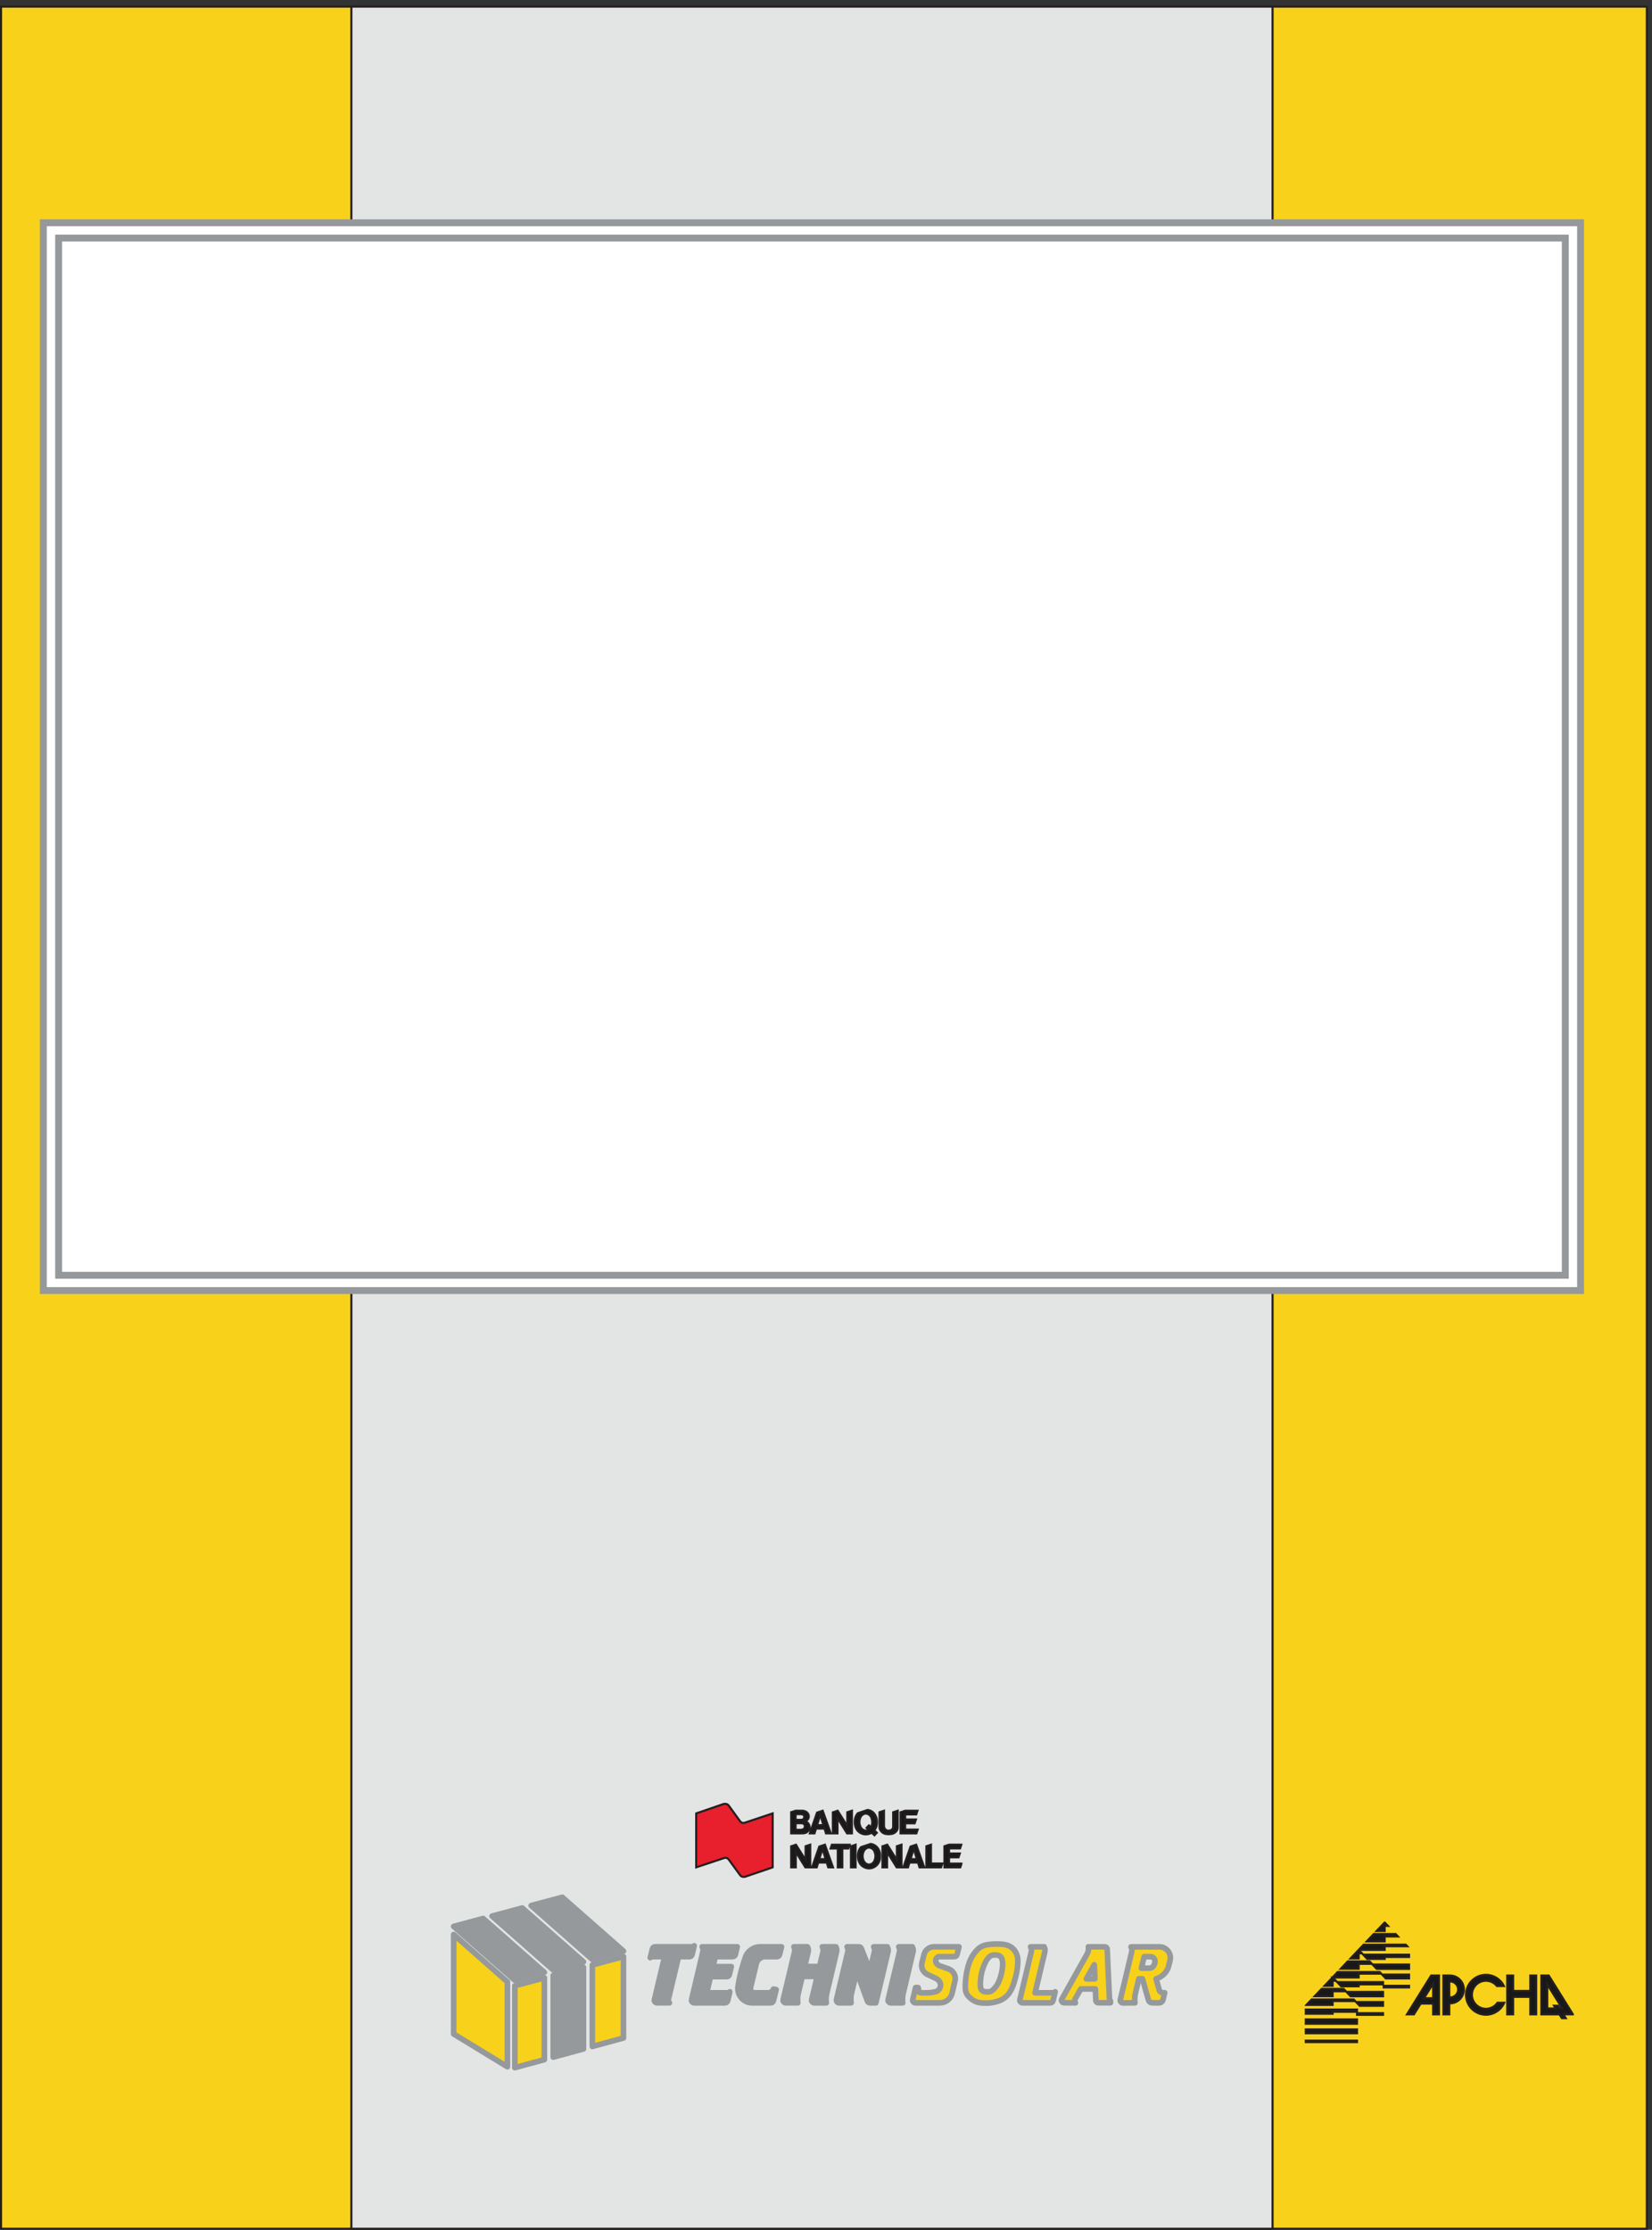
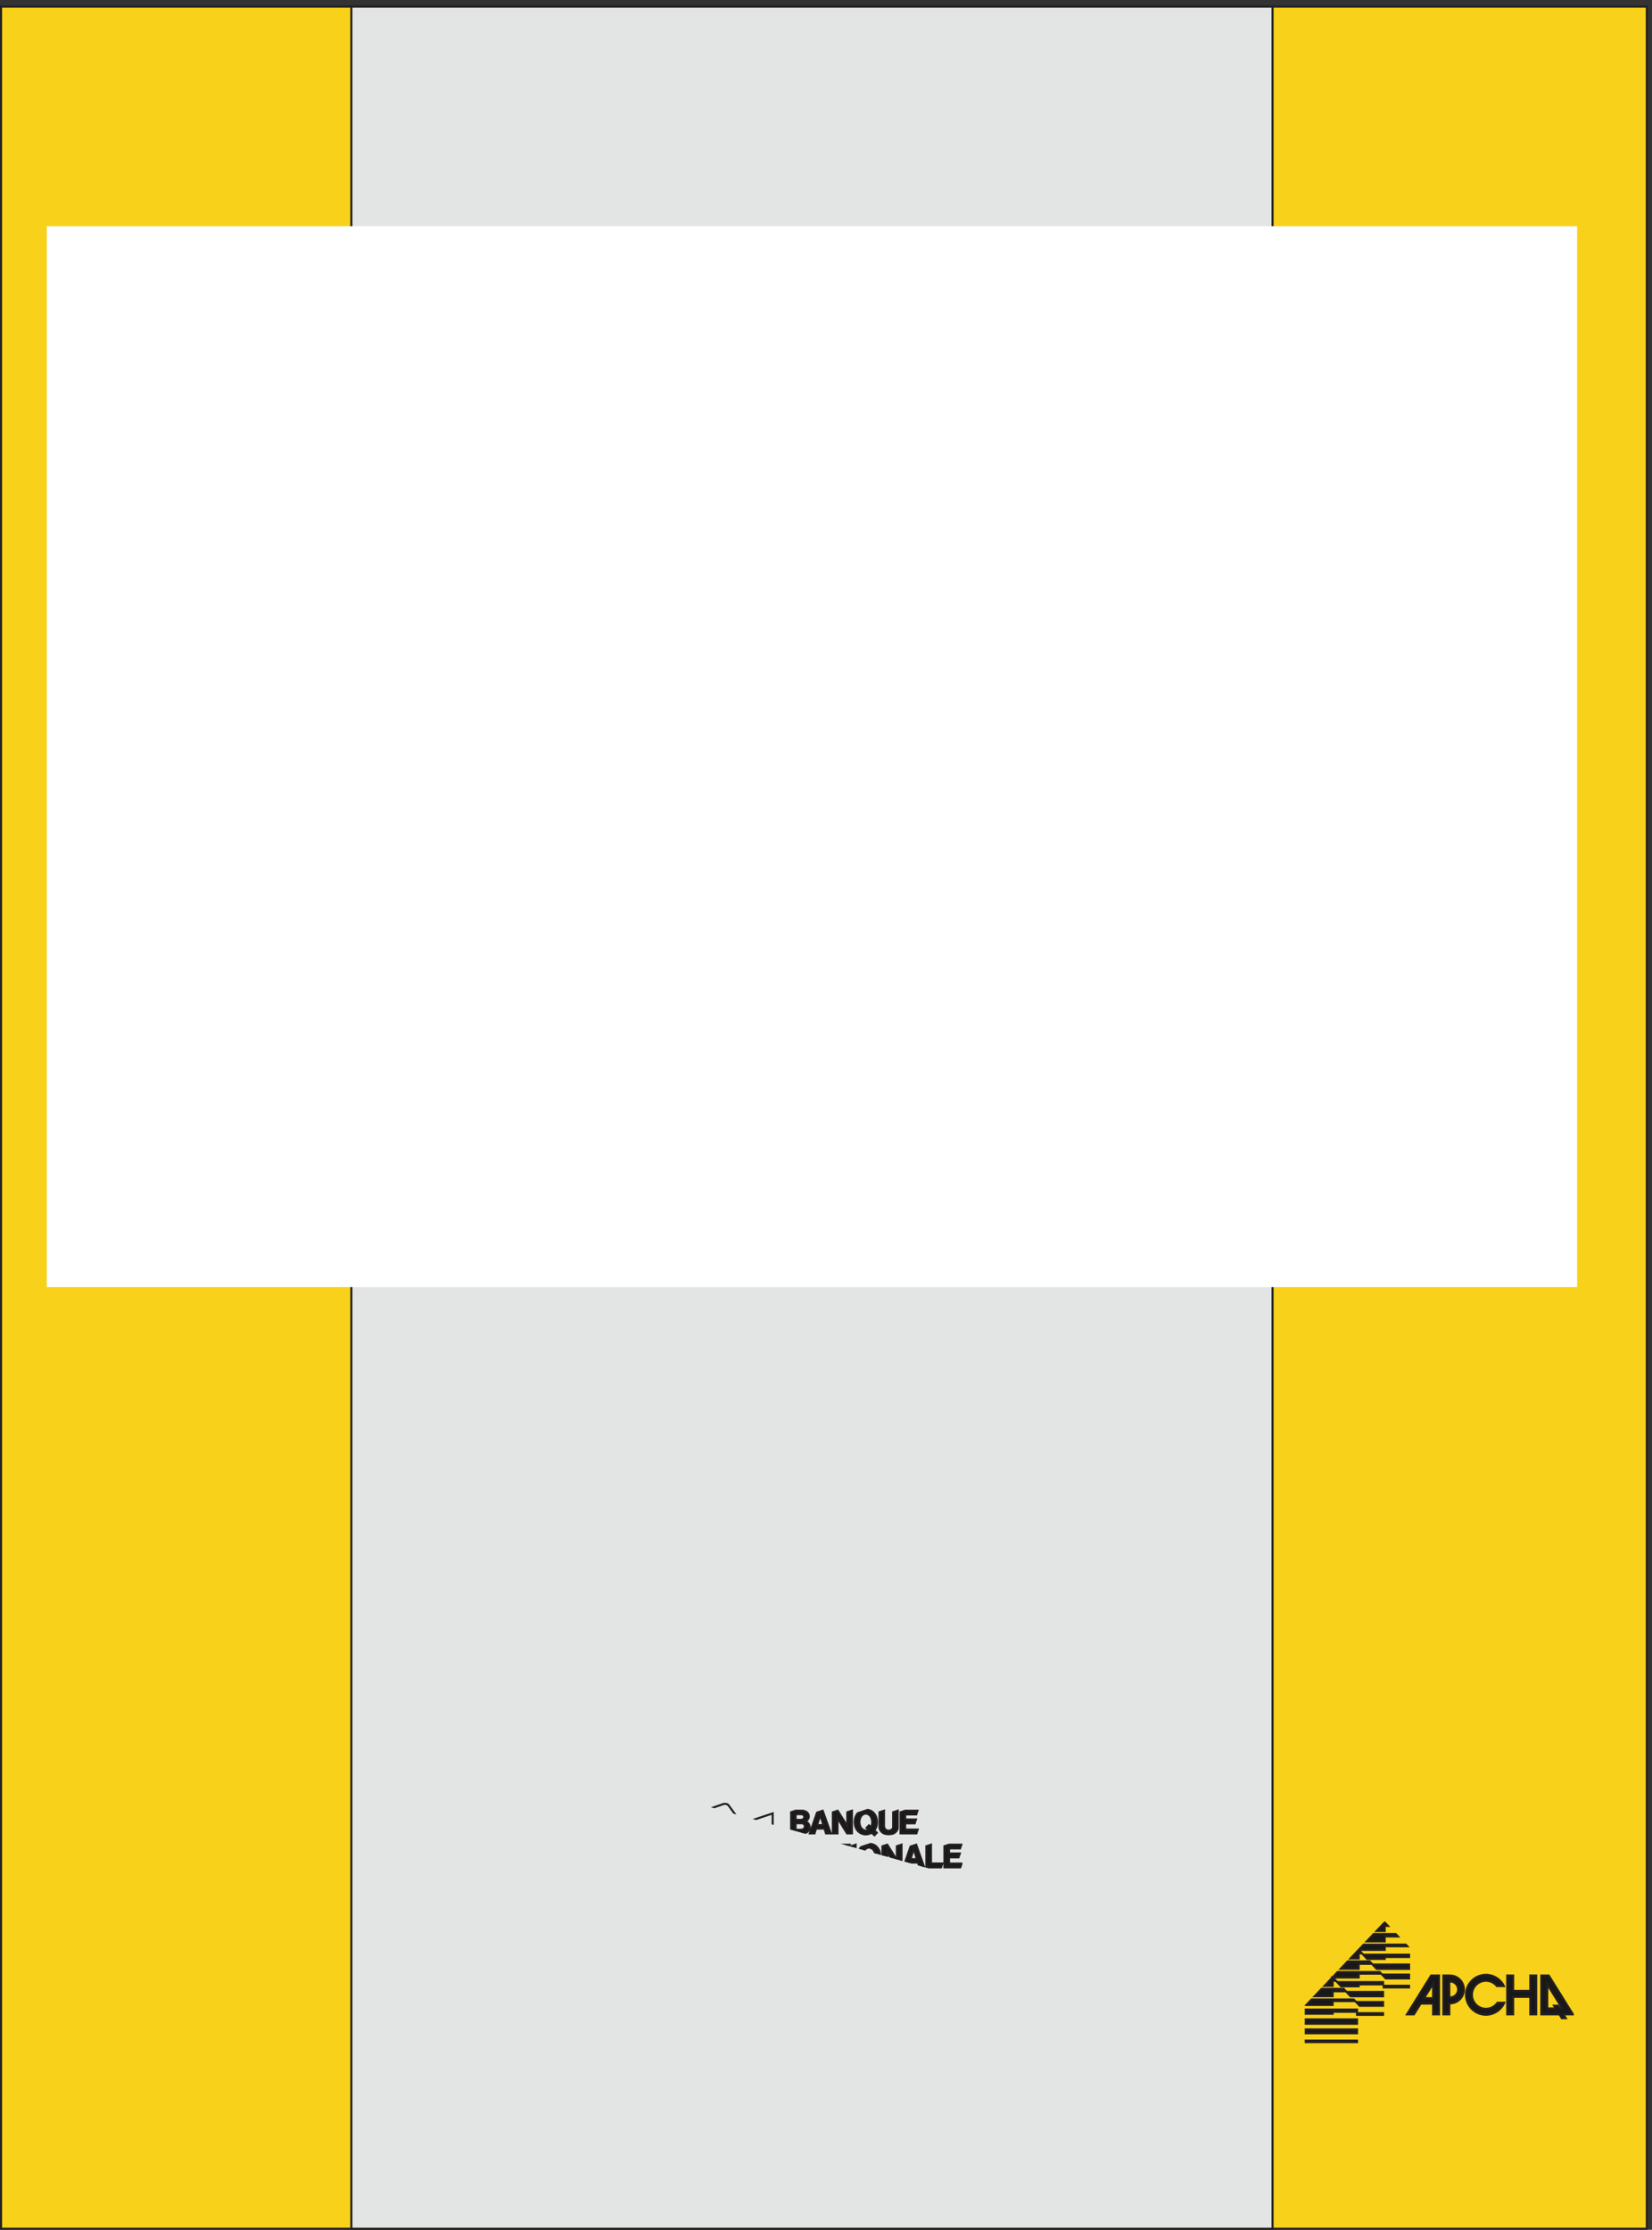
<svg xmlns="http://www.w3.org/2000/svg" xml:space="preserve" width="792.04" height="1068.52">
  <rect width="100%" height="100%" fill="#333333" stroke="none" />
  <defs>
    <clipPath clipPathUnits="userSpaceOnUse" id="a">
-       <path d="M1624.87 1207.76h2603.79V573.508H1624.87Z" clip-rule="evenodd" />
-     </clipPath>
+       </clipPath>
    <clipPath clipPathUnits="userSpaceOnUse" id="b">
-       <path d="M2505.54 1537.7h963.47v-270.19h-963.47z" clip-rule="evenodd" />
+       <path d="M2505.54 1537.7h963.47v-270.19z" clip-rule="evenodd" />
    </clipPath>
    <clipPath clipPathUnits="userSpaceOnUse" id="c">
      <path d="M4702.92 1110.11h970.11V671.863h-970.11z" clip-rule="evenodd" />
    </clipPath>
  </defs>
  <path d="M3.332 8009.66V3.262H5936.13V8009.66H3.332" style="fill:#f8d11a;fill-opacity:1;fill-rule:evenodd;stroke:none" transform="matrix(.133 0 0 -.133 .056 1068.455)" />
  <path d="M3.332 8009.66V3.262H5936.13V8009.66Z" style="fill:none;stroke:#231f20;stroke-width:7.5;stroke-linecap:butt;stroke-linejoin:miter;stroke-miterlimit:10;stroke-dasharray:none;stroke-opacity:1" transform="matrix(.133 0 0 -.133 .056 1068.455)" />
  <path d="M1266.21 3.262V8009.66h3320.74V3.262H1266.21" style="fill:#e3e5e4;fill-opacity:1;fill-rule:evenodd;stroke:none" transform="matrix(.133 0 0 -.133 .056 1068.455)" />
  <path d="M1266.21 3.262V8009.66h3320.74V3.262Z" style="fill:none;stroke:#231f20;stroke-width:7.5;stroke-linecap:butt;stroke-linejoin:miter;stroke-miterlimit:10;stroke-dasharray:none;stroke-opacity:1" transform="matrix(.133 0 0 -.133 .056 1068.455)" />
  <g clip-path="url(#a)" transform="matrix(.133 0 0 -.133 .056 1068.455)">
    <path d="M2360.64 1019.09h133.13c3.04 0 6.09 1.52 8.26 3.69l-7.61-31.76c-.87-3.911-4.79-7.391-9.14-7.391h-39.59l-36.98-154.668c0-.871-.43-1.742-.43-2.609 0-3.481 1.95-6.961 4.56-9.133h-45.03c-5.22 0-9.57 4.351-9.57 9.57 0 .652.44 1.52.44 2.172l36.76 154.668h-43.29c-3.04 0-6.31-1.527-8.48-3.699l7.83 31.54c.87 3.92 4.78 7.62 9.14 7.62zm141.17-201.871h111.82c4.35 0 8.26 3.691 9.13 7.39l7.62 32.411c-2.18-2.168-5.22-3.692-8.27-3.692h-75.05l13.92 58.293h59.17c4.79 0 7.83 3.481 8.7 7.399l6.96 28.71h-66.13l8.71 35.899h62.86c4.35 0 8.27 3.48 9.14 7.391l6.74 28.07h-126.38c1.95-3.92 3.26-8.27 3.26-12.62 0-1.52-.22-3.48-.65-5.22l-40.68-172.289c0-.652-.44-1.52-.44-2.172 0-5.219 4.35-9.57 9.57-9.57zm276.71 0c4.35 0 8.26 3.691 9.13 7.39l9.79 40.461-9.79 1.532c-2.83-7.622-10.66-13.274-19.14-13.274H2720c-8.27 0-15.23 6.961-15.23 15.223 0 1.09.22 2.609.44 3.48l20.88 86.578c3.48 14.582 16.75 25.02 31.54 25.02h43.07c4.35 0 8.27 3.262 9.14 7.391l6.96 28.07h-79.62c-20.88-1.09-40.02-13.93-48.94-33.07-11.96-33.282-22.19-70.918-27.19-103.762-.65-4.137-1.74-8.699-1.74-12.84 0-28.059 22.62-52.199 50.68-52.199zm199.69 0h-43.72c-5.01 0-9.36 4.351-9.36 9.351 0 .649.44 1.301.44 2.168l20.01 83.75h-53.73l-15.23-63.297c-1.3-5.871-1.95-13.05-1.95-19.14 0-4.133.43-8.922.87-12.832h-43.73c-5 0-9.35 4.351-9.35 9.351 0 .649.43 1.301.43 2.168l41.12 172.732c.21 1.3.65 3.48.65 5 0 4.35-1.31 8.7-3.26 12.62h48.72c2.18-3.7 3.48-8.27 3.48-12.62 0-1.52-.43-3.48-.65-5l-12.62-53.302h53.73l12.62 53.302c.22 1.3.44 3.48.44 5 0 4.35-1.31 8.7-3.27 12.62h48.95c1.96-3.92 3.26-8.27 3.26-12.62 0-1.52-.43-3.7-.65-5l-36.11-152.279c-1.31-5.871-1.96-13.05-1.96-19.14 0-3.699.44-9.141.87-12.832zm36.76 11.519 40.9 172.732c.22 1.52.65 3.48.65 5 0 4.35-1.3 8.7-3.26 12.62h42.64c3.69 0 7.17-2.4 8.48-6.1l31.32-79.181 16.1 67.661c.22 1.52.65 3.48.65 5 0 4.35-1.3 8.7-3.26 12.62h48.95c1.95-3.92 3.26-8.27 3.26-12.62 0-1.52-.44-3.48-.65-5l-43.95-184.251h-21.53c-3.7 0-7.4 2.609-8.7 6.301l-38.72 106.378-19.36-80.707c-1.31-5.652-1.74-13.05-1.74-19.14 0-3.699.43-9.141.87-12.832h-43.73c-5 0-9.13 4.351-9.13 9.351 0 .649.21 1.739.21 2.168zm186.21 0 41.12 172.732c.21 1.52.65 3.48.65 5 0 4.35-1.31 8.92-3.48 12.62h48.94c1.96-3.92 3.27-8.27 3.27-12.62 0-1.52-.44-3.48-.66-5l-36.11-152.279c-1.3-5.871-1.96-13.05-1.96-19.14 0-4.133.44-8.922.87-12.832h-43.72c-5 0-9.35 4.351-9.35 9.351 0 .649.43 1.301.43 2.168" style="fill:#95999b;fill-opacity:1;fill-rule:evenodd;stroke:none" />
    <path d="M2360.64 1019.09h133.13c3.04 0 6.09 1.52 8.26 3.69l-7.61-31.76c-.87-3.911-4.79-7.391-9.14-7.391h-39.59l-36.98-154.668c0-.871-.43-1.742-.43-2.609 0-3.481 1.95-6.961 4.56-9.133h-45.03c-5.22 0-9.57 4.351-9.57 9.57 0 .652.44 1.52.44 2.172l36.76 154.668h-43.29c-3.04 0-6.31-1.527-8.48-3.699l7.83 31.54c.87 3.92 4.78 7.62 9.14 7.62zm141.17-201.871h111.82c4.35 0 8.26 3.691 9.13 7.39l7.62 32.411c-2.18-2.168-5.22-3.692-8.27-3.692h-75.05l13.92 58.293h59.17c4.79 0 7.83 3.481 8.7 7.399l6.96 28.71h-66.13l8.71 35.899h62.86c4.35 0 8.27 3.48 9.14 7.391l6.74 28.07h-126.38c1.95-3.92 3.26-8.27 3.26-12.62 0-1.52-.22-3.48-.65-5.22l-40.68-172.289c0-.652-.44-1.52-.44-2.172 0-5.219 4.35-9.57 9.57-9.57zm276.71 0c4.35 0 8.26 3.691 9.13 7.39l9.79 40.461-9.79 1.532c-2.83-7.622-10.66-13.274-19.14-13.274H2720c-8.27 0-15.23 6.961-15.23 15.223 0 1.09.22 2.609.44 3.48l20.88 86.578c3.48 14.582 16.75 25.02 31.54 25.02h43.07c4.35 0 8.27 3.262 9.14 7.391l6.96 28.07h-79.62c-20.88-1.09-40.02-13.93-48.94-33.07-11.96-33.282-22.19-70.918-27.19-103.762-.65-4.137-1.74-8.699-1.74-12.84 0-28.059 22.62-52.199 50.68-52.199zm199.69 0h-43.72c-5.01 0-9.36 4.351-9.36 9.351 0 .649.44 1.301.44 2.168l20.01 83.75h-53.73l-15.23-63.297c-1.3-5.871-1.95-13.05-1.95-19.14 0-4.133.43-8.922.87-12.832h-43.73c-5 0-9.35 4.351-9.35 9.351 0 .649.43 1.301.43 2.168l41.12 172.732c.21 1.3.65 3.48.65 5 0 4.35-1.31 8.7-3.26 12.62h48.72c2.18-3.7 3.48-8.27 3.48-12.62 0-1.52-.43-3.48-.65-5l-12.62-53.302h53.73l12.62 53.302c.22 1.3.44 3.48.44 5 0 4.35-1.31 8.7-3.27 12.62h48.95c1.96-3.92 3.26-8.27 3.26-12.62 0-1.52-.43-3.7-.65-5l-36.11-152.279c-1.31-5.871-1.96-13.05-1.96-19.14 0-3.699.44-9.141.87-12.832zm36.76 11.519 40.9 172.732c.22 1.52.65 3.48.65 5 0 4.35-1.3 8.7-3.26 12.62h42.64c3.69 0 7.17-2.4 8.48-6.1l31.32-79.181 16.1 67.661c.22 1.52.65 3.48.65 5 0 4.35-1.3 8.7-3.26 12.62h48.95c1.95-3.92 3.26-8.27 3.26-12.62 0-1.52-.44-3.48-.65-5l-43.95-184.251h-21.53c-3.7 0-7.4 2.609-8.7 6.301l-38.72 106.378-19.36-80.707c-1.31-5.652-1.74-13.05-1.74-19.14 0-3.699.43-9.141.87-12.832h-43.73c-5 0-9.13 4.351-9.13 9.351 0 .649.21 1.739.21 2.168zm186.21 0 41.12 172.732c.21 1.52.65 3.48.65 5 0 4.35-1.31 8.92-3.48 12.62h48.94c1.96-3.92 3.27-8.27 3.27-12.62 0-1.52-.44-3.48-.66-5l-36.11-152.279c-1.3-5.871-1.96-13.05-1.96-19.14 0-4.133.44-8.922.87-12.832h-43.72c-5 0-9.35 4.351-9.35 9.351 0 .649.43 1.301.43 2.168z" style="fill:none;stroke:#95999b;stroke-width:20.16;stroke-linecap:butt;stroke-linejoin:round;stroke-miterlimit:10;stroke-dasharray:none;stroke-opacity:1" />
-     <path d="M3786.34 817.219c4.35 0 8.27 3.691 9.14 7.39l7.83 32.411c-2.17-2.168-5.22-3.692-8.26-3.692h-64.18l35.24 147.922c.22 1.74.66 3.7.66 5.22 0 4.35-1.31 8.7-3.27 12.62h-48.94c1.96-3.92 3.26-8.27 3.26-12.62 0-1.52-.43-3.48-.65-5.22l-40.9-172.289c0-.652-.43-1.52-.43-2.172 0-5.219 4.35-9.57 9.57-9.57zm-398.3 0c20.45 0 39.16 14.351 43.73 34.371l10.44 45.019c.43 2.399 1.09 5.661 1.09 8.27 0 15.23-10.01 29.59-24.37 34.59L3386.3 951c-7.61 2.609-13.7 10.219-13.7 18.488 0 7.18 5.87 14.141 13.27 14.141h54.81c3.92 0 8.05 3.262 8.92 7.18l6.96 28.281h-90.71c-16.75 0-31.76-12.19-35.67-28.5l-7.18-29.371c-.65-2.61-1.09-5.871-1.09-8.699 0-14.141 8.49-27.411 21.32-33.282l30.67-14.359c9.14-4.129 16.32-13.699 16.32-23.711 0-10.66-7.4-21.098-17.62-23.707-10.44-2.832-22.41-4.133-33.5-4.133-6.75 0-14.36-.437-20.89 0-2.61 0-5.65 2.391-6.09 5.223l-2.82 13.699h-9.14l-10.23-43.512c0-.867-.43-1.519-.43-2.168 0-5 4.35-9.351 9.35-9.351zm159.89 40.461c-13.27 2.609-14.36 15.66-14.36 26.539 0 13.922 1.74 28.269 4.79 41.761 2.83 12.84 9.13 29.149 15.22 40.899 3.7 7.391 12.4 18.492 20.89 21.32 7.83 2.391 17.84 2.172 25.45-.441 5.87-2.168 9.35-6.528 11.53-12.18 2.83-7.398 2.83-18.93 2.17-26.539-1.08-17.191-5.22-33.937-11.31-49.82-4.78-13.051-11.96-24.578-21.97-34.149-3.26-3.043-7.18-5.652-11.31-7.39-4.13-1.739-16.75-1.09-21.1 0zm-55.69-18.711c-12.18 12.621-13.27 24.801-12.83 42.199.65 16.75 2.17 33.723 5.65 50.031 6.53 30.239 15.66 55.469 37.63 77.441 14.58 15.23 31.33 18.28 51.56 20.02 11.75.87 24.36.87 36.33 0 14.57-1.09 29.58-5.44 40.46-15.88 11.09-10.66 17.4-26.112 17.62-41.55.43-28.062-5.87-57.429-14.58-83.972-7.61-23.278-17.18-41.977-38.28-55.688-14.14-9.129-39.37-15.011-56.12-15.218-28.07-.442-46.56 1.296-67.44 22.617zm423.54 64.609 28.49 50.68 2.18-50.68zm86.79-79.84c-1.96 2.391-3.7 5.871-3.7 8.922l-8.05 177.72c0 4.79-4.13 8.71-8.7 8.71h-59.17c.44-1.96.66-4.36.66-6.31 0-6.96-2.18-13.932-5.44-20.022l-90.93-162.278c-.65-1.3-1.09-3.039-1.09-4.351 0-4.777 4.14-8.699 8.7-8.699l41.55-.211c-1.52 2.39-2.61 5.222-2.61 8.039 0 1.531.22 3.703 1.09 5.222l20.67 36.77h52.64l1.74-41.332c0-4.789 4.35-8.488 8.92-8.488h43.72zm160.54 143.789c0 8.703-7.4 16.102-16.1 16.102h-22.84l-10-41.551h28.93c13.27 0 20.01 13.922 20.01 25.449zm15.01-150.308c6.53 0 12.4 4.781 13.92 11.09l6.09 25.23h-6.09c-6.31 0-11.96 4.352-13.7 10.441l-11.31 39.809c21.75 6.313 40.02 23.93 45.24 45.68l5.22 21.109c.66 2.82 1.09 6.09 1.09 9.133 0 21.539-18.05 39.379-39.37 39.379l-102.46-.22c1.96-3.7 3.26-8.05 3.26-12.4 0-1.52-.43-3.48-.65-5l-41.11-172.732c0-.207-.44-1.519-.44-2.168 0-5 4.14-9.57 8.7-9.57l44.38.219c-.44 3.691-.87 9.133-.87 12.832 0 6.09.65 13.269 1.96 19.14l13.05 54.598h12.83l21.54-76.129c1.74-6.09 7.61-10.441 13.92-10.441h24.8" style="fill:#f8d11a;fill-opacity:1;fill-rule:evenodd;stroke:none" />
    <path d="M3786.34 817.219c4.35 0 8.27 3.691 9.14 7.39l7.83 32.411c-2.17-2.168-5.22-3.692-8.26-3.692h-64.18l35.24 147.922c.22 1.74.66 3.7.66 5.22 0 4.35-1.31 8.7-3.27 12.62h-48.94c1.96-3.92 3.26-8.27 3.26-12.62 0-1.52-.43-3.48-.65-5.22l-40.9-172.289c0-.652-.43-1.52-.43-2.172 0-5.219 4.35-9.57 9.57-9.57zm-398.3 0c20.45 0 39.16 14.351 43.73 34.371l10.44 45.019c.43 2.399 1.09 5.661 1.09 8.27 0 15.23-10.01 29.59-24.37 34.59L3386.3 951c-7.61 2.609-13.7 10.219-13.7 18.488 0 7.18 5.87 14.141 13.27 14.141h54.81c3.92 0 8.05 3.262 8.92 7.18l6.96 28.281h-90.71c-16.75 0-31.76-12.19-35.67-28.5l-7.18-29.371c-.65-2.61-1.09-5.871-1.09-8.699 0-14.141 8.49-27.411 21.32-33.282l30.67-14.359c9.14-4.129 16.32-13.699 16.32-23.711 0-10.66-7.4-21.098-17.62-23.707-10.44-2.832-22.41-4.133-33.5-4.133-6.75 0-14.36-.437-20.89 0-2.61 0-5.65 2.391-6.09 5.223l-2.82 13.699h-9.14l-10.23-43.512c0-.867-.43-1.519-.43-2.168 0-5 4.35-9.351 9.35-9.351zm159.89 40.461c-13.27 2.609-14.36 15.66-14.36 26.539 0 13.922 1.74 28.269 4.79 41.761 2.83 12.84 9.13 29.149 15.22 40.899 3.7 7.391 12.4 18.492 20.89 21.32 7.83 2.391 17.84 2.172 25.45-.441 5.87-2.168 9.35-6.528 11.53-12.18 2.83-7.398 2.83-18.93 2.17-26.539-1.08-17.191-5.22-33.937-11.31-49.82-4.78-13.051-11.96-24.578-21.97-34.149-3.26-3.043-7.18-5.652-11.31-7.39-4.13-1.739-16.75-1.09-21.1 0zm-55.69-18.711c-12.18 12.621-13.27 24.801-12.83 42.199.65 16.75 2.17 33.723 5.65 50.031 6.53 30.239 15.66 55.469 37.63 77.441 14.58 15.23 31.33 18.28 51.56 20.02 11.75.87 24.36.87 36.33 0 14.57-1.09 29.58-5.44 40.46-15.88 11.09-10.66 17.4-26.112 17.62-41.55.43-28.062-5.87-57.429-14.58-83.972-7.61-23.278-17.18-41.977-38.28-55.688-14.14-9.129-39.37-15.011-56.12-15.218-28.07-.442-46.56 1.296-67.44 22.617zm423.54 64.609 28.49 50.68 2.18-50.68zm86.79-79.84c-1.96 2.391-3.7 5.871-3.7 8.922l-8.05 177.72c0 4.79-4.13 8.71-8.7 8.71h-59.17c.44-1.96.66-4.36.66-6.31 0-6.96-2.18-13.932-5.44-20.022l-90.93-162.278c-.65-1.3-1.09-3.039-1.09-4.351 0-4.777 4.14-8.699 8.7-8.699l41.55-.211c-1.52 2.39-2.61 5.222-2.61 8.039 0 1.531.22 3.703 1.09 5.222l20.67 36.77h52.64l1.74-41.332c0-4.789 4.35-8.488 8.92-8.488h43.72zm160.54 143.789c0 8.703-7.4 16.102-16.1 16.102h-22.84l-10-41.551h28.93c13.27 0 20.01 13.922 20.01 25.449zm15.01-150.308c6.53 0 12.4 4.781 13.92 11.09l6.09 25.23h-6.09c-6.31 0-11.96 4.352-13.7 10.441l-11.31 39.809c21.75 6.313 40.02 23.93 45.24 45.68l5.22 21.109c.66 2.82 1.09 6.09 1.09 9.133 0 21.539-18.05 39.379-39.37 39.379l-102.46-.22c1.96-3.7 3.26-8.05 3.26-12.4 0-1.52-.43-3.48-.65-5l-41.11-172.732c0-.207-.44-1.519-.44-2.168 0-5 4.14-9.57 8.7-9.57l44.38.219c-.44 3.691-.87 9.133-.87 12.832 0 6.09.65 13.269 1.96 19.14l13.05 54.598h12.83l21.54-76.129c1.74-6.09 7.61-10.441 13.92-10.441z" style="fill:none;stroke:#95999b;stroke-width:20.16;stroke-linecap:butt;stroke-linejoin:round;stroke-miterlimit:10;stroke-dasharray:none;stroke-opacity:1" />
    <path d="m2134.84 953.609 112.24 30.243V690.609l-112.24-30.668Zm-279.32-74.828 106.38 28.489V612.52l-106.38-28.93Zm-220.57 184.679 193.82-170.761V586.852l-193.82 118.117v358.491" style="fill:#f8d11a;fill-opacity:1;fill-rule:evenodd;stroke:none" />
-     <path d="m2134.84 953.609 112.24 30.243V690.609l-112.24-30.668Zm-279.32-74.828 106.38 28.489V612.52l-106.38-28.93Zm-220.57 184.679 193.82-170.761V586.852l-193.82 118.117z" style="fill:none;stroke:#95999b;stroke-width:20.16;stroke-linecap:butt;stroke-linejoin:round;stroke-miterlimit:10;stroke-dasharray:none;stroke-opacity:1" />
    <path d="m2134.84 973.398-220.58 194.262 112.25 30.02 220.57-194.04zm-140.96-37.847L1773.3 1129.81l108.98 29.15 220.58-194.042zm-138.36-36.981-220.57 194.04 106.37 28.5 220.58-194.04zm138.36 17.399 108.98 29.152V651.238l-108.98-29.797v294.528" style="fill:#95999b;fill-opacity:1;fill-rule:evenodd;stroke:none" />
    <path d="m2134.84 973.398-220.58 194.262 112.25 30.02 220.57-194.04zm-140.96-37.847L1773.3 1129.81l108.98 29.15 220.58-194.042zm-138.36-36.981-220.57 194.04 106.37 28.5 220.58-194.04zm138.36 17.399 108.98 29.152V651.238l-108.98-29.797z" style="fill:none;stroke:#95999b;stroke-width:20.16;stroke-linecap:butt;stroke-linejoin:round;stroke-miterlimit:10;stroke-dasharray:none;stroke-opacity:1" />
  </g>
  <path d="M183.332 7203.26V3411.1H5669.73v3792.16H183.332" style="fill:#fff;fill-opacity:1;fill-rule:evenodd;stroke:none" transform="matrix(.133 0 0 -.133 .056 1068.455)" />
-   <path d="M183.332 7203.26V3411.1H5669.73v3792.16z" style="fill:none;stroke:#95999b;stroke-width:79.92;stroke-linecap:butt;stroke-linejoin:miter;stroke-miterlimit:10;stroke-dasharray:none;stroke-opacity:1" transform="matrix(.133 0 0 -.133 .056 1068.455)" />
  <path d="M183.332 7203.26V3411.1H5669.73v3792.16z" style="fill:none;stroke:#fff;stroke-width:30.24;stroke-linecap:butt;stroke-linejoin:miter;stroke-miterlimit:10;stroke-dasharray:none;stroke-opacity:1" transform="matrix(.133 0 0 -.133 .056 1068.455)" />
  <g clip-path="url(#b)" transform="matrix(.133 0 0 -.133 .056 1068.455)">
-     <path d="m2508.88 1305.32.25 194.39 100.41 34.48c1.41.44 3.55-.09 5.06-.09 4.71 0 9.24-2.4 11.99-6.22l40.96-56.42c2.67-3.73 7.29-6.13 11.99-6.13 1.51 0 3.29.36 4.62.8l100.76 33.58V1305.4l-100.84-34.38c-1.34-.44-3.03.09-4.54.09-4.7 0-9.24 2.31-11.99 6.13l-40.96 56.24c-2.75 3.82-7.28 6.22-11.99 6.22-1.51 0-3.29-.36-4.71-.8l-101.01-33.58" style="fill:#e81f2c;fill-opacity:1;fill-rule:evenodd;stroke:none" />
    <path d="m2508.88 1305.32.25 194.39 100.41 34.48c1.41.44 3.55-.09 5.06-.09 4.71 0 9.24-2.4 11.99-6.22l40.96-56.42c2.67-3.73 7.29-6.13 11.99-6.13 1.51 0 3.29.36 4.62.8l100.76 33.58V1305.4l-100.84-34.38c-1.34-.44-3.03.09-4.54.09-4.7 0-9.24 2.31-11.99 6.13l-40.96 56.24c-2.75 3.82-7.28 6.22-11.99 6.22-1.51 0-3.29-.36-4.71-.8z" style="fill:none;stroke:#231f20;stroke-width:7.5;stroke-linecap:butt;stroke-linejoin:miter;stroke-miterlimit:10;stroke-dasharray:none;stroke-opacity:1" />
    <path d="M2885.4 1440.63c2.67 0 4.09.09 6.93.98 5.07 1.51 8.62 5.86 8.62 11.28 0 7.46-5.51 11.46-12.52 11.46h-20.79v-23.72zm-17.76 35.81v20.52h18.21c2.66 0 5.78-.44 8-1.51 3.28-1.51 5.06-4.89 5.06-8.44 0-3.91-2.4-7.73-5.95-9.24-1.96-.8-4.45-1.33-6.58-1.33zm-16.09 27.63 16.09 5.33h24.61c4.63-.18 9.41-1.69 13.32-3.82 5.78-3.38 9.6-9.69 9.6-16.44 0-3.82-1.33-7.64-3.47-10.84-2.4-2.93-5.95-5.42-9.68-6.75 9.15-2.93 15.64-11.28 16.17-20.97v-.35c0-10.75-8.09-19.99-18.66-21.59-2.49-.54-5.33-.89-7.99-.89h-39.99zm116.31-46.65-11.38 37.59-11.55-37.59zm26.56-29.67-29.14 81.65-20.35-6.75-25.94-74.9h16.79l5.33 17.32h30.74l5.33-17.32zm7.46 0v75.87l17.33 5.78 34.74-55.18v49.67l16.7 5.51v-81.65h-17.59l-34.47 55.53v-55.53zm127.32 69.3c-6.04 2.84-10.84 2.93-16.97 0-4.71-2.4-8.97-6.84-11.1-11.82-2.14-5.06-3.56-10.84-3.56-16.52 0-5.69 1.51-11.82 3.73-16.88 2.23-5.07 6.4-9.6 11.2-11.91 6.4-3.02 12.17-3.11 18.3.89l-7.37 6.84 8.53 8.88 7.46-6.93c2.84 5.78 4.53 12.35 4.53 18.84 0 5.69-1.51 11.46-3.55 16.7-2.05 4.98-6.31 9.51-11.2 11.91zm-1.86 15.28c12.52-2.13 21.59-8.17 27.98-19.81 4.45-7.82 5.51-15.46 5.51-24.26 0-8.7-1.24-15.9-5.51-23.72-.97-1.87-2.75-4.35-3.99-6.13l8.97-8.44-8.44-8.89-9.77 9.16c-1.87-1.16-4.54-2.49-6.4-3.2-10.75-3.82-19.01-3.91-29.77 0-8.08 3.11-15.63 9.68-19.63 17.41-4.09 7.91-5.6 15.82-5.6 24.52 0 8.18 1.6 16.62 5.6 23.73 1.42 2.57 3.73 5.68 5.77 7.81zm42.73-59.44v51.09l16.17 5.42v-55.62c0-4.35 2.14-8.71 5.16-11.73 4.53-4.53 7.1-4.44 12.88-4.44 4.71 0 9.33 2.4 12.26 5.86 2.31 2.76 2.75 5.33 2.75 9.33v51.18l16.53 5.42v-58.2c0-3.91 0-6.48-1.87-10.39-3.73-8.09-11.9-13.77-20.87-15.11-8.18-1.15-13.95-1.15-22.13.36-7.11 1.51-14.04 6.57-17.59 12.97-3.02 5.42-3.29 7.73-3.29 13.86zm75.88 51 16.52 5.51h44.34l-4.43-13.33h-39.82v-18.3h38.83l-4.62-13.77h-34.21v-22.66h44.96l-4.53-13.59h-57.04zm-394.4-198.49v75.88l17.33 5.78 34.75-55.18v49.67l16.69 5.51v-81.66h-17.59l-34.47 55.53v-55.53zm124.3 29.68-11.37 37.58-11.55-37.58zm26.57-29.68-29.14 81.66-20.35-6.76-25.94-74.9h16.79l5.33 17.33h30.74l5.33-17.33zm33.67 0-.09 67.97 21.86-.09 4.53 13.69h-64.06l-4.53-13.69h25.85v-67.88zm31.1 0v75.97l16.79 5.6v-81.57zm73.65 69.13c-5.95 2.93-10.93 3.02-16.88.09-4.8-2.4-8.97-6.93-11.19-11.91-2.14-4.89-3.56-11.02-3.56-16.61 0-5.6 1.51-11.64 3.56-16.53 2.13-4.89 6.22-9.51 11.01-11.99 5.78-3.02 11.11-2.76 16.88-.09 5.07 2.22 9.24 6.84 11.29 11.9 1.95 4.98 3.46 11.11 3.46 16.62 0 5.51-1.51 11.46-3.46 16.52-2.05 5.07-6.13 9.6-11.11 12zm-2.49 15.28c2.94-.36 6.49-1.24 9.16-2.31 8.08-3.11 15.28-9.86 19.37-17.5 2.48-4.53 4.44-10.49 4.97-15.64.36-5.95.28-11.02-.09-16.97-.53-5.15-2.49-11.02-4.97-15.46-4.27-7.73-11.55-14.13-19.73-17.41-10.13-4.09-19.72-3.74-29.76.17-8.09 3.11-15.46 9.6-19.46 17.42-2.31 4.53-4.26 10.57-4.89 15.63-.62 6.14-.8 10.84-.09 16.97 1.07 9.42 4.36 17.24 10.84 23.64zm166.51-54.73-11.38 37.58-11.55-37.58zm26.56-29.68-29.14 81.66-20.35-6.76-25.94-74.9h16.79l5.33 17.33h30.74l5.33-17.33zm72.68 76.15 16.53 5.51h44.33l-4.44-13.33h-39.81v-18.3h38.83l-4.62-13.78h-34.21V1319h44.96l-4.53-13.6h-57.04zm-65.13-76.15.09 76.06 16.53 5.51v-67.62h41.04l-4.7-13.95zm-158.32 0v75.88l17.32 5.78 34.74-55.18v49.67l16.7 5.51v-81.66h-17.59l-34.47 55.53v-55.53h-16.7" style="fill:#191818;fill-opacity:1;fill-rule:evenodd;stroke:none" />
    <path d="M2885.4 1440.63c2.67 0 4.09.09 6.93.98 5.07 1.51 8.62 5.86 8.62 11.28 0 7.46-5.51 11.46-12.52 11.46h-20.79v-23.72zm-17.76 35.81v20.52h18.21c2.66 0 5.78-.44 8-1.51 3.28-1.51 5.06-4.89 5.06-8.44 0-3.91-2.4-7.73-5.95-9.24-1.96-.8-4.45-1.33-6.58-1.33zm-16.09 27.63 16.09 5.33h24.61c4.63-.18 9.41-1.69 13.32-3.82 5.78-3.38 9.6-9.69 9.6-16.44 0-3.82-1.33-7.64-3.47-10.84-2.4-2.93-5.95-5.42-9.68-6.75 9.15-2.93 15.64-11.28 16.17-20.97v-.35c0-10.75-8.09-19.99-18.66-21.59-2.49-.54-5.33-.89-7.99-.89h-39.99zm116.31-46.65-11.38 37.59-11.55-37.59zm26.56-29.67-29.14 81.65-20.35-6.75-25.94-74.9h16.79l5.33 17.32h30.74l5.33-17.32zm7.46 0v75.87l17.33 5.78 34.74-55.18v49.67l16.7 5.51v-81.65h-17.59l-34.47 55.53v-55.53zm127.32 69.3c-6.04 2.84-10.84 2.93-16.97 0-4.71-2.4-8.97-6.84-11.1-11.82-2.14-5.06-3.56-10.84-3.56-16.52 0-5.69 1.51-11.82 3.73-16.88 2.23-5.07 6.4-9.6 11.2-11.91 6.4-3.02 12.17-3.11 18.3.89l-7.37 6.84 8.53 8.88 7.46-6.93c2.84 5.78 4.53 12.35 4.53 18.84 0 5.69-1.51 11.46-3.55 16.7-2.05 4.98-6.31 9.51-11.2 11.91zm-1.86 15.28c12.52-2.13 21.59-8.17 27.98-19.81 4.45-7.82 5.51-15.46 5.51-24.26 0-8.7-1.24-15.9-5.51-23.72-.97-1.87-2.75-4.35-3.99-6.13l8.97-8.44-8.44-8.89-9.77 9.16c-1.87-1.16-4.54-2.49-6.4-3.2-10.75-3.82-19.01-3.91-29.77 0-8.08 3.11-15.63 9.68-19.63 17.41-4.09 7.91-5.6 15.82-5.6 24.52 0 8.18 1.6 16.62 5.6 23.73 1.42 2.57 3.73 5.68 5.77 7.81zm42.73-59.44v51.09l16.17 5.42v-55.62c0-4.35 2.14-8.71 5.16-11.73 4.53-4.53 7.1-4.44 12.88-4.44 4.71 0 9.33 2.4 12.26 5.86 2.31 2.76 2.75 5.33 2.75 9.33v51.18l16.53 5.42v-58.2c0-3.91 0-6.48-1.87-10.39-3.73-8.09-11.9-13.77-20.87-15.11-8.18-1.15-13.95-1.15-22.13.36-7.11 1.51-14.04 6.57-17.59 12.97-3.02 5.42-3.29 7.73-3.29 13.86zm75.88 51 16.52 5.51h44.34l-4.43-13.33h-39.82v-18.3h38.83l-4.62-13.77h-34.21v-22.66h44.96l-4.53-13.59h-57.04zm-394.4-198.49v75.88l17.33 5.78 34.75-55.18v49.67l16.69 5.51v-81.66h-17.59l-34.47 55.53v-55.53zm124.3 29.68-11.37 37.58-11.55-37.58zm26.57-29.68-29.14 81.66-20.35-6.76-25.94-74.9h16.79l5.33 17.33h30.74l5.33-17.33zm33.67 0-.09 67.97 21.86-.09 4.53 13.69h-64.06l-4.53-13.69h25.85v-67.88zm31.1 0v75.97l16.79 5.6v-81.57zm73.65 69.13c-5.95 2.93-10.93 3.02-16.88.09-4.8-2.4-8.97-6.93-11.19-11.91-2.14-4.89-3.56-11.02-3.56-16.61 0-5.6 1.51-11.64 3.56-16.53 2.13-4.89 6.22-9.51 11.01-11.99 5.78-3.02 11.11-2.76 16.88-.09 5.07 2.22 9.24 6.84 11.29 11.9 1.95 4.98 3.46 11.11 3.46 16.62 0 5.51-1.51 11.46-3.46 16.52-2.05 5.07-6.13 9.6-11.11 12zm-2.49 15.28c2.94-.36 6.49-1.24 9.16-2.31 8.08-3.11 15.28-9.86 19.37-17.5 2.48-4.53 4.44-10.49 4.97-15.64.36-5.95.28-11.02-.09-16.97-.53-5.15-2.49-11.02-4.97-15.46-4.27-7.73-11.55-14.13-19.73-17.41-10.13-4.09-19.72-3.74-29.76.17-8.09 3.11-15.46 9.6-19.46 17.42-2.31 4.53-4.26 10.57-4.89 15.63-.62 6.14-.8 10.84-.09 16.97 1.07 9.42 4.36 17.24 10.84 23.64zm166.51-54.73-11.38 37.58-11.55-37.58zm26.56-29.68-29.14 81.66-20.35-6.76-25.94-74.9h16.79l5.33 17.33h30.74l5.33-17.33zm72.68 76.15 16.53 5.51h44.33l-4.44-13.33h-39.81v-18.3h38.83l-4.62-13.78h-34.21V1319h44.96l-4.53-13.6h-57.04zm-65.13-76.15.09 76.06 16.53 5.51v-67.62h41.04l-4.7-13.95zm-158.32 0v75.88l17.32 5.78 34.74-55.18v49.67l16.7 5.51v-81.66h-17.59l-34.47 55.53v-55.53z" style="fill:none;stroke:#231f20;stroke-width:7.5;stroke-linecap:butt;stroke-linejoin:miter;stroke-miterlimit:10;stroke-dasharray:none;stroke-opacity:1" />
  </g>
  <g clip-path="url(#c)" transform="matrix(.133 0 0 -.133 .056 1068.455)">
    <path d="M5422.05 817.586c-11.15-25.711-37.54-43.231-65.86-43.231-39.59 0-71.9 32.309-71.9 71.899 0 39.582 32.31 71.891 71.9 71.891 27.41 0 52.78-15.809 64.61-40.5h-24.91c-9.56 12.062-24.35 19.23-39.7 19.23-27.87 0-50.62-22.75-50.62-50.621 0-27.867 22.75-50.617 50.62-50.617 16.6 0 32.42 8.41 41.63 21.84zm-195.32-2.16c27.42 0 49.94 22.519 49.94 50.051 0 27.527-22.52 50.05-49.94 50.05h-24v-139.8H5224v39.808h2.73m.46 21.27H5224v57.449h3.19c15.81 0 28.78-12.969 28.78-28.777 0-15.813-12.97-28.782-28.78-28.782m-94.3-2.73h32.87v52.781zm-12.06-19.449-24.23-38.789h-25.03l87.03 139.8h28.43v-139.8h-21.27v38.789zm312.03 101.011h21.27v-55.402h61.99v55.402h21.16v-139.8h-21.16v63.019h-61.99v-63.019h-21.27zm122.96 0h26.74l87.13-139.8h-34.35l8.53-13.883h-14.1l-8.64 13.883h-65.31zm21.28-31.39 54.26-87.141h-9.33l-6.14 9.781h-14.11l6.14-9.781h-30.82v87.141" style="fill:#191818;fill-opacity:1;fill-rule:evenodd;stroke:none" />
    <path d="M5422.05 817.586c-11.15-25.711-37.54-43.231-65.86-43.231-39.59 0-71.9 32.309-71.9 71.899 0 39.582 32.31 71.891 71.9 71.891 27.41 0 52.78-15.809 64.61-40.5h-24.91c-9.56 12.062-24.35 19.23-39.7 19.23-27.87 0-50.62-22.75-50.62-50.621 0-27.867 22.75-50.617 50.62-50.617 16.6 0 32.42 8.41 41.63 21.84zm-195.32-2.16c27.42 0 49.94 22.519 49.94 50.051 0 27.527-22.52 50.05-49.94 50.05h-24v-139.8H5224v39.808h2.73m.46 21.27H5224v57.449h3.19c15.81 0 28.78-12.969 28.78-28.777 0-15.813-12.97-28.782-28.78-28.782m-94.3-2.73h32.87v52.781zm-12.06-19.449-24.23-38.789h-25.03l87.03 139.8h28.43v-139.8h-21.27v38.789zm312.03 101.011h21.27v-55.402h61.99v55.402h21.16v-139.8h-21.16v63.019h-61.99v-63.019h-21.27zm122.96 0h26.74l87.13-139.8h-34.35l8.53-13.883h-14.1l-8.64 13.883h-65.31zm21.28-31.39 54.26-87.141h-9.33l-6.14 9.781h-14.11l6.14-9.781h-30.82z" style="fill:none;stroke:#231f20;stroke-width:7.5;stroke-linecap:butt;stroke-linejoin:miter;stroke-miterlimit:10;stroke-dasharray:none;stroke-opacity:1" />
    <path d="m4961.97 1076.07 29.23 30.71 11.72-12.4h-11.72v-18.31zm-35.38-37.32 25.14 26.5h78.83l8.42-8.86h-47.78v-17.64zm-29.23-30.7 17.97 18.88h151.64l5.57-5.8h-81.34v-13.08zm-29.23-30.835 29.23 30.835 11.84-12.405h-11.84v-18.43zm45.73 13.422 14.34-15.133h63v6.941h87.82v8.192zm22.97-24.121 8.3-8.871h-47.77v-17.739h-64.61l25.13 26.61zm10.58-11.262h131.61v-15.699h-116.71zm34.47-36.277h97.14v-13.77h-84.06zm-3.18 3.289-5.57 5.922h-151.65l-47.09-49.711h29.12v18.308h11.83l-11.14 11.719h93.16v13.762zM4820 891.895h165.29v-8.188h-87.93v-6.941h-63.02zm167.45-13.188h91.57v-5.922h-91.57zm-144.47-11.043 8.42-8.867h-47.89v-17.633h-64.61l25.14 26.5zm10.58-11.148h131.73v-15.692h-116.83zm25.82-27.18 5.58-5.801h-81.45v-13.769h-94.42l18.66 19.57zm8.66-9.219h97.25v-13.652h-84.18zm3.41-40.152h93.84v-5.918h-93.84zm0 13.082h-185.2v-15.133h97.26v6.941h87.94zm0-35.383v-15.699h-185.2v15.699zm0-36.289v-13.758h-185.2v13.758zm0-40.258v-5.922h-185.2v5.922h185.2" style="fill:#191818;fill-opacity:1;fill-rule:evenodd;stroke:none" />
    <path d="m4961.97 1076.07 29.23 30.71 11.72-12.4h-11.72v-18.31zm-35.38-37.32 25.14 26.5h78.83l8.42-8.86h-47.78v-17.64zm-29.23-30.7 17.97 18.88h151.64l5.57-5.8h-81.34v-13.08zm-29.23-30.835 29.23 30.835 11.84-12.405h-11.84v-18.43zm45.73 13.422 14.34-15.133h63v6.941h87.82v8.192zm22.97-24.121 8.3-8.871h-47.77v-17.739h-64.61l25.13 26.61zm10.58-11.262h131.61v-15.699h-116.71zm34.47-36.277h97.14v-13.77h-84.06zm-3.18 3.289-5.57 5.922h-151.65l-47.09-49.711h29.12v18.308h11.83l-11.14 11.719h93.16v13.762zM4820 891.895h165.29v-8.188h-87.93v-6.941h-63.02zm167.45-13.188h91.57v-5.922h-91.57zm-144.47-11.043 8.42-8.867h-47.89v-17.633h-64.61l25.14 26.5zm10.58-11.148h131.73v-15.692h-116.83zm25.82-27.18 5.58-5.801h-81.45v-13.769h-94.42l18.66 19.57zm8.66-9.219h97.25v-13.652h-84.18zm3.41-40.152h93.84v-5.918h-93.84zm0 13.082h-185.2v-15.133h97.26v6.941h87.94zm0-35.383v-15.699h-185.2v15.699zm0-36.289v-13.758h-185.2v13.758zm0-40.258v-5.922h-185.2v5.922z" style="fill:none;stroke:#231f20;stroke-width:7.5;stroke-linecap:butt;stroke-linejoin:miter;stroke-miterlimit:10;stroke-dasharray:none;stroke-opacity:1" />
  </g>
</svg>